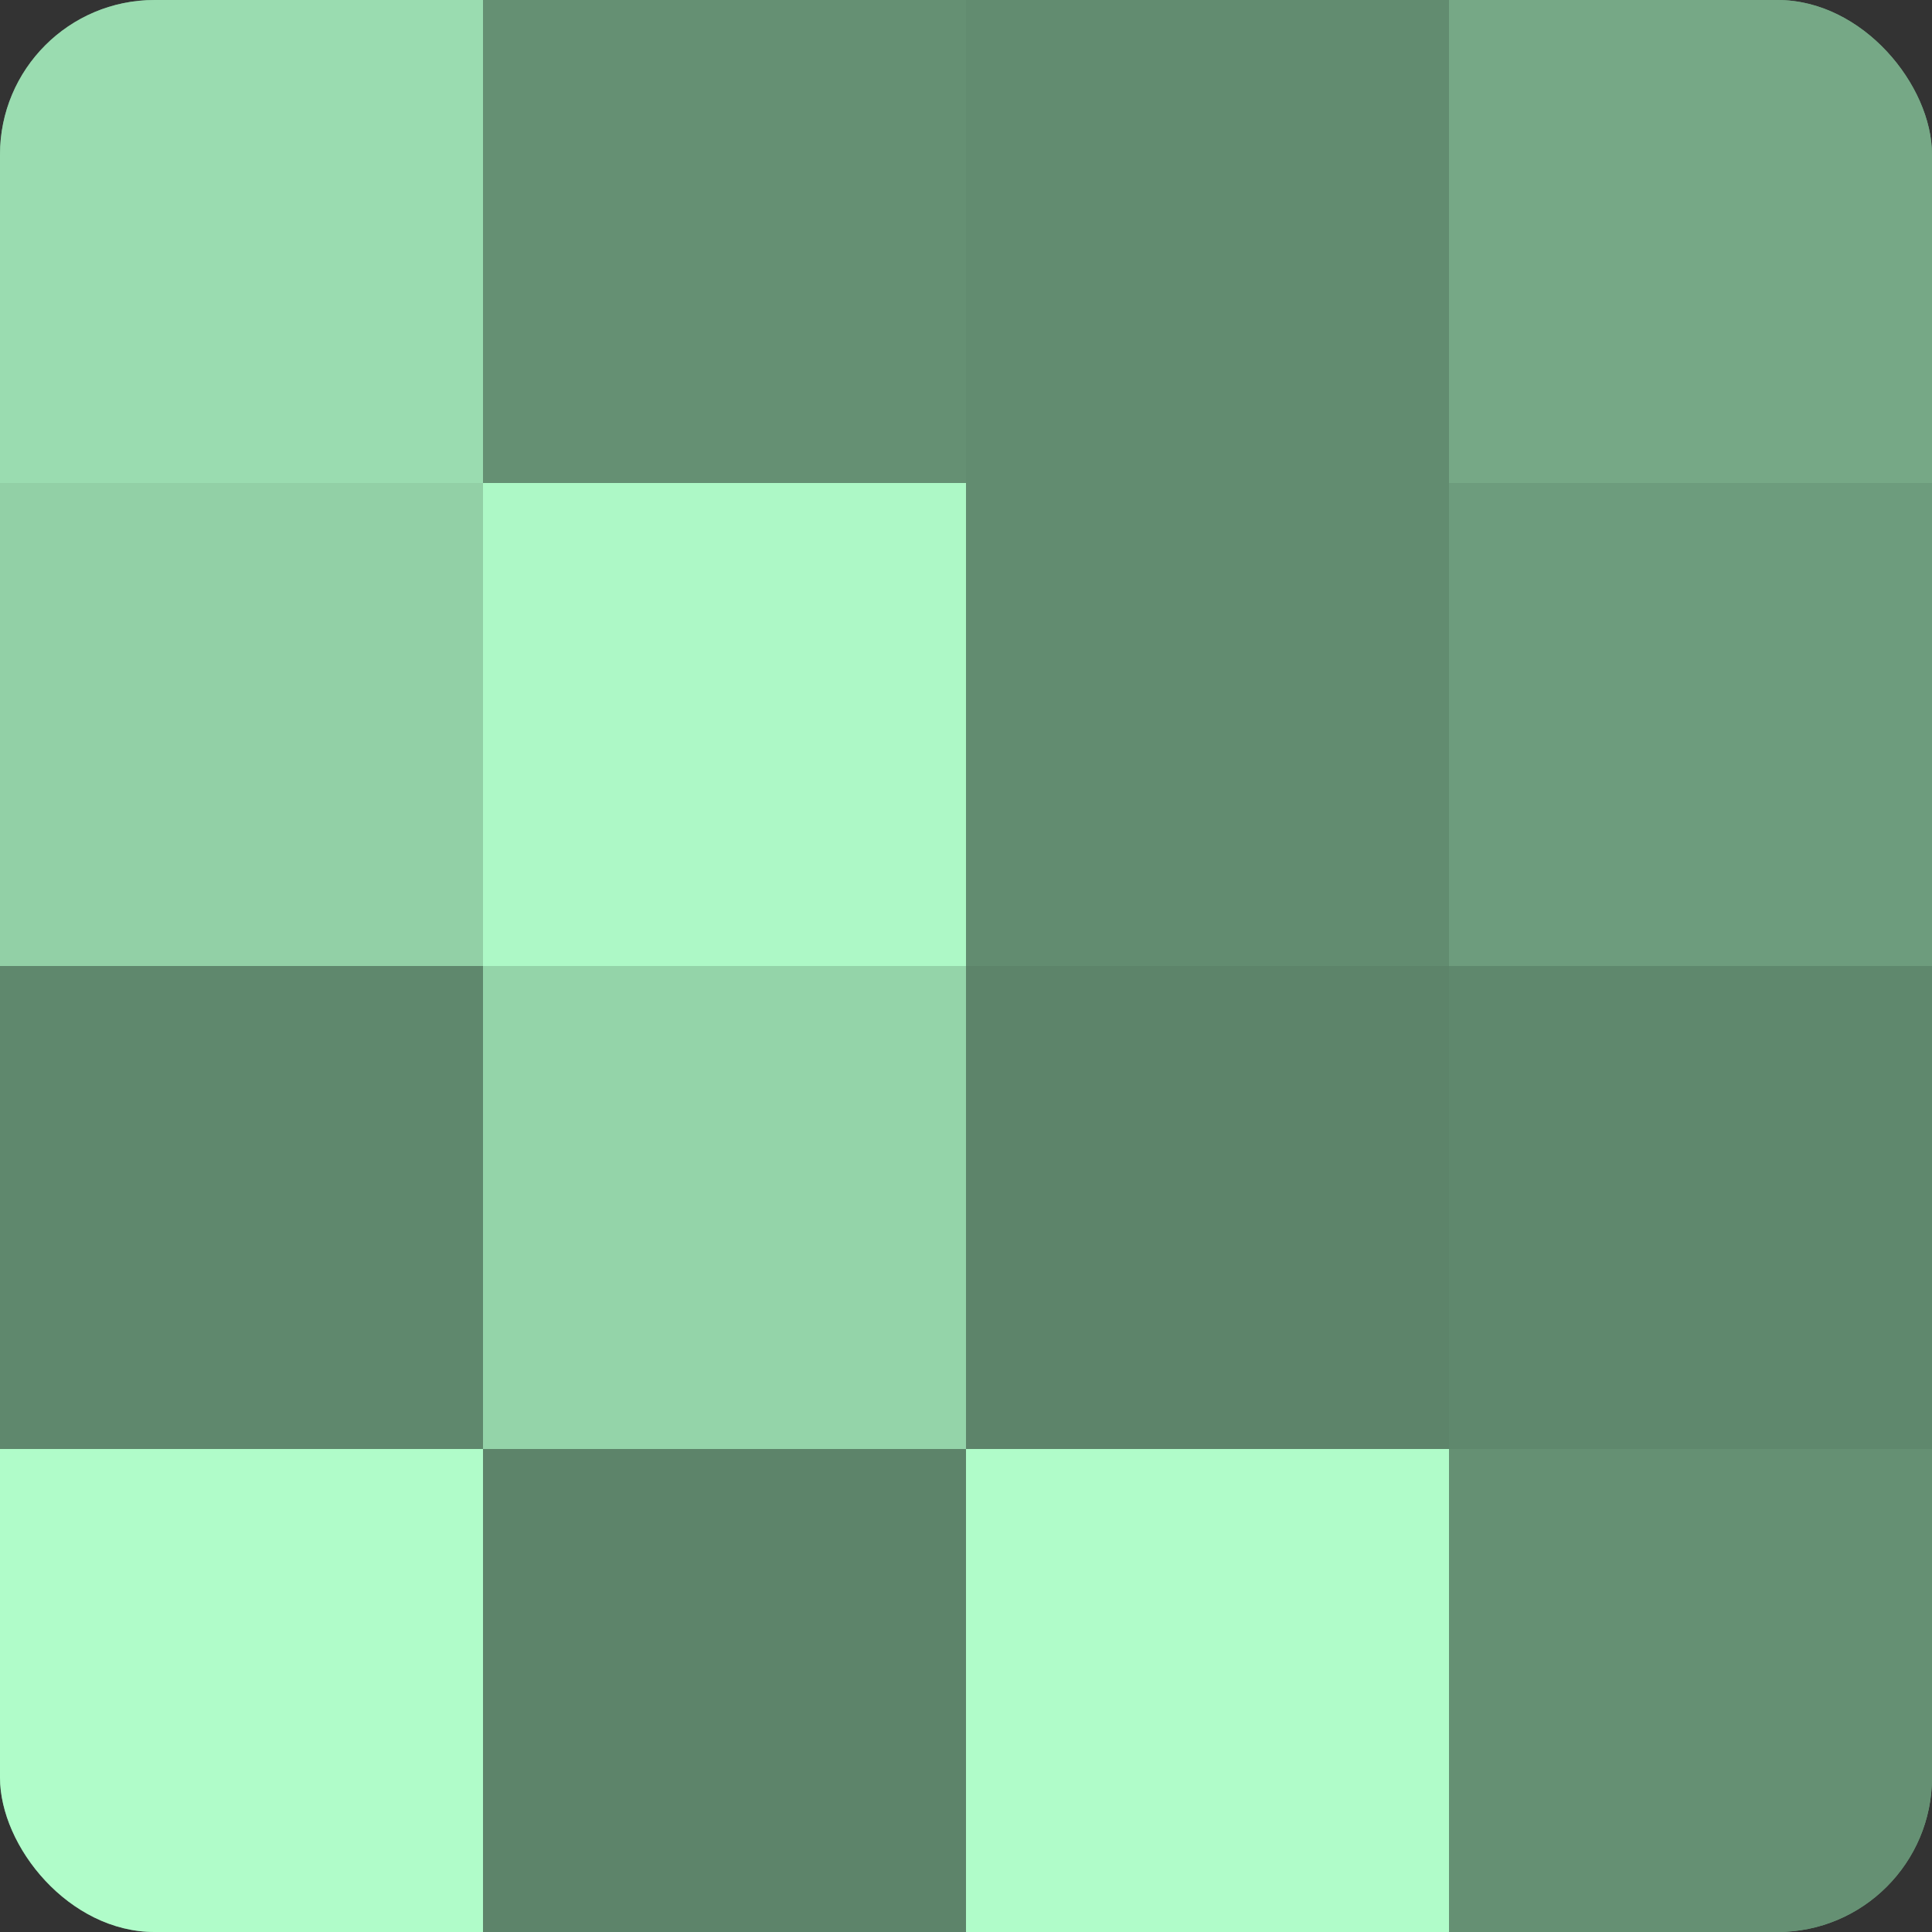
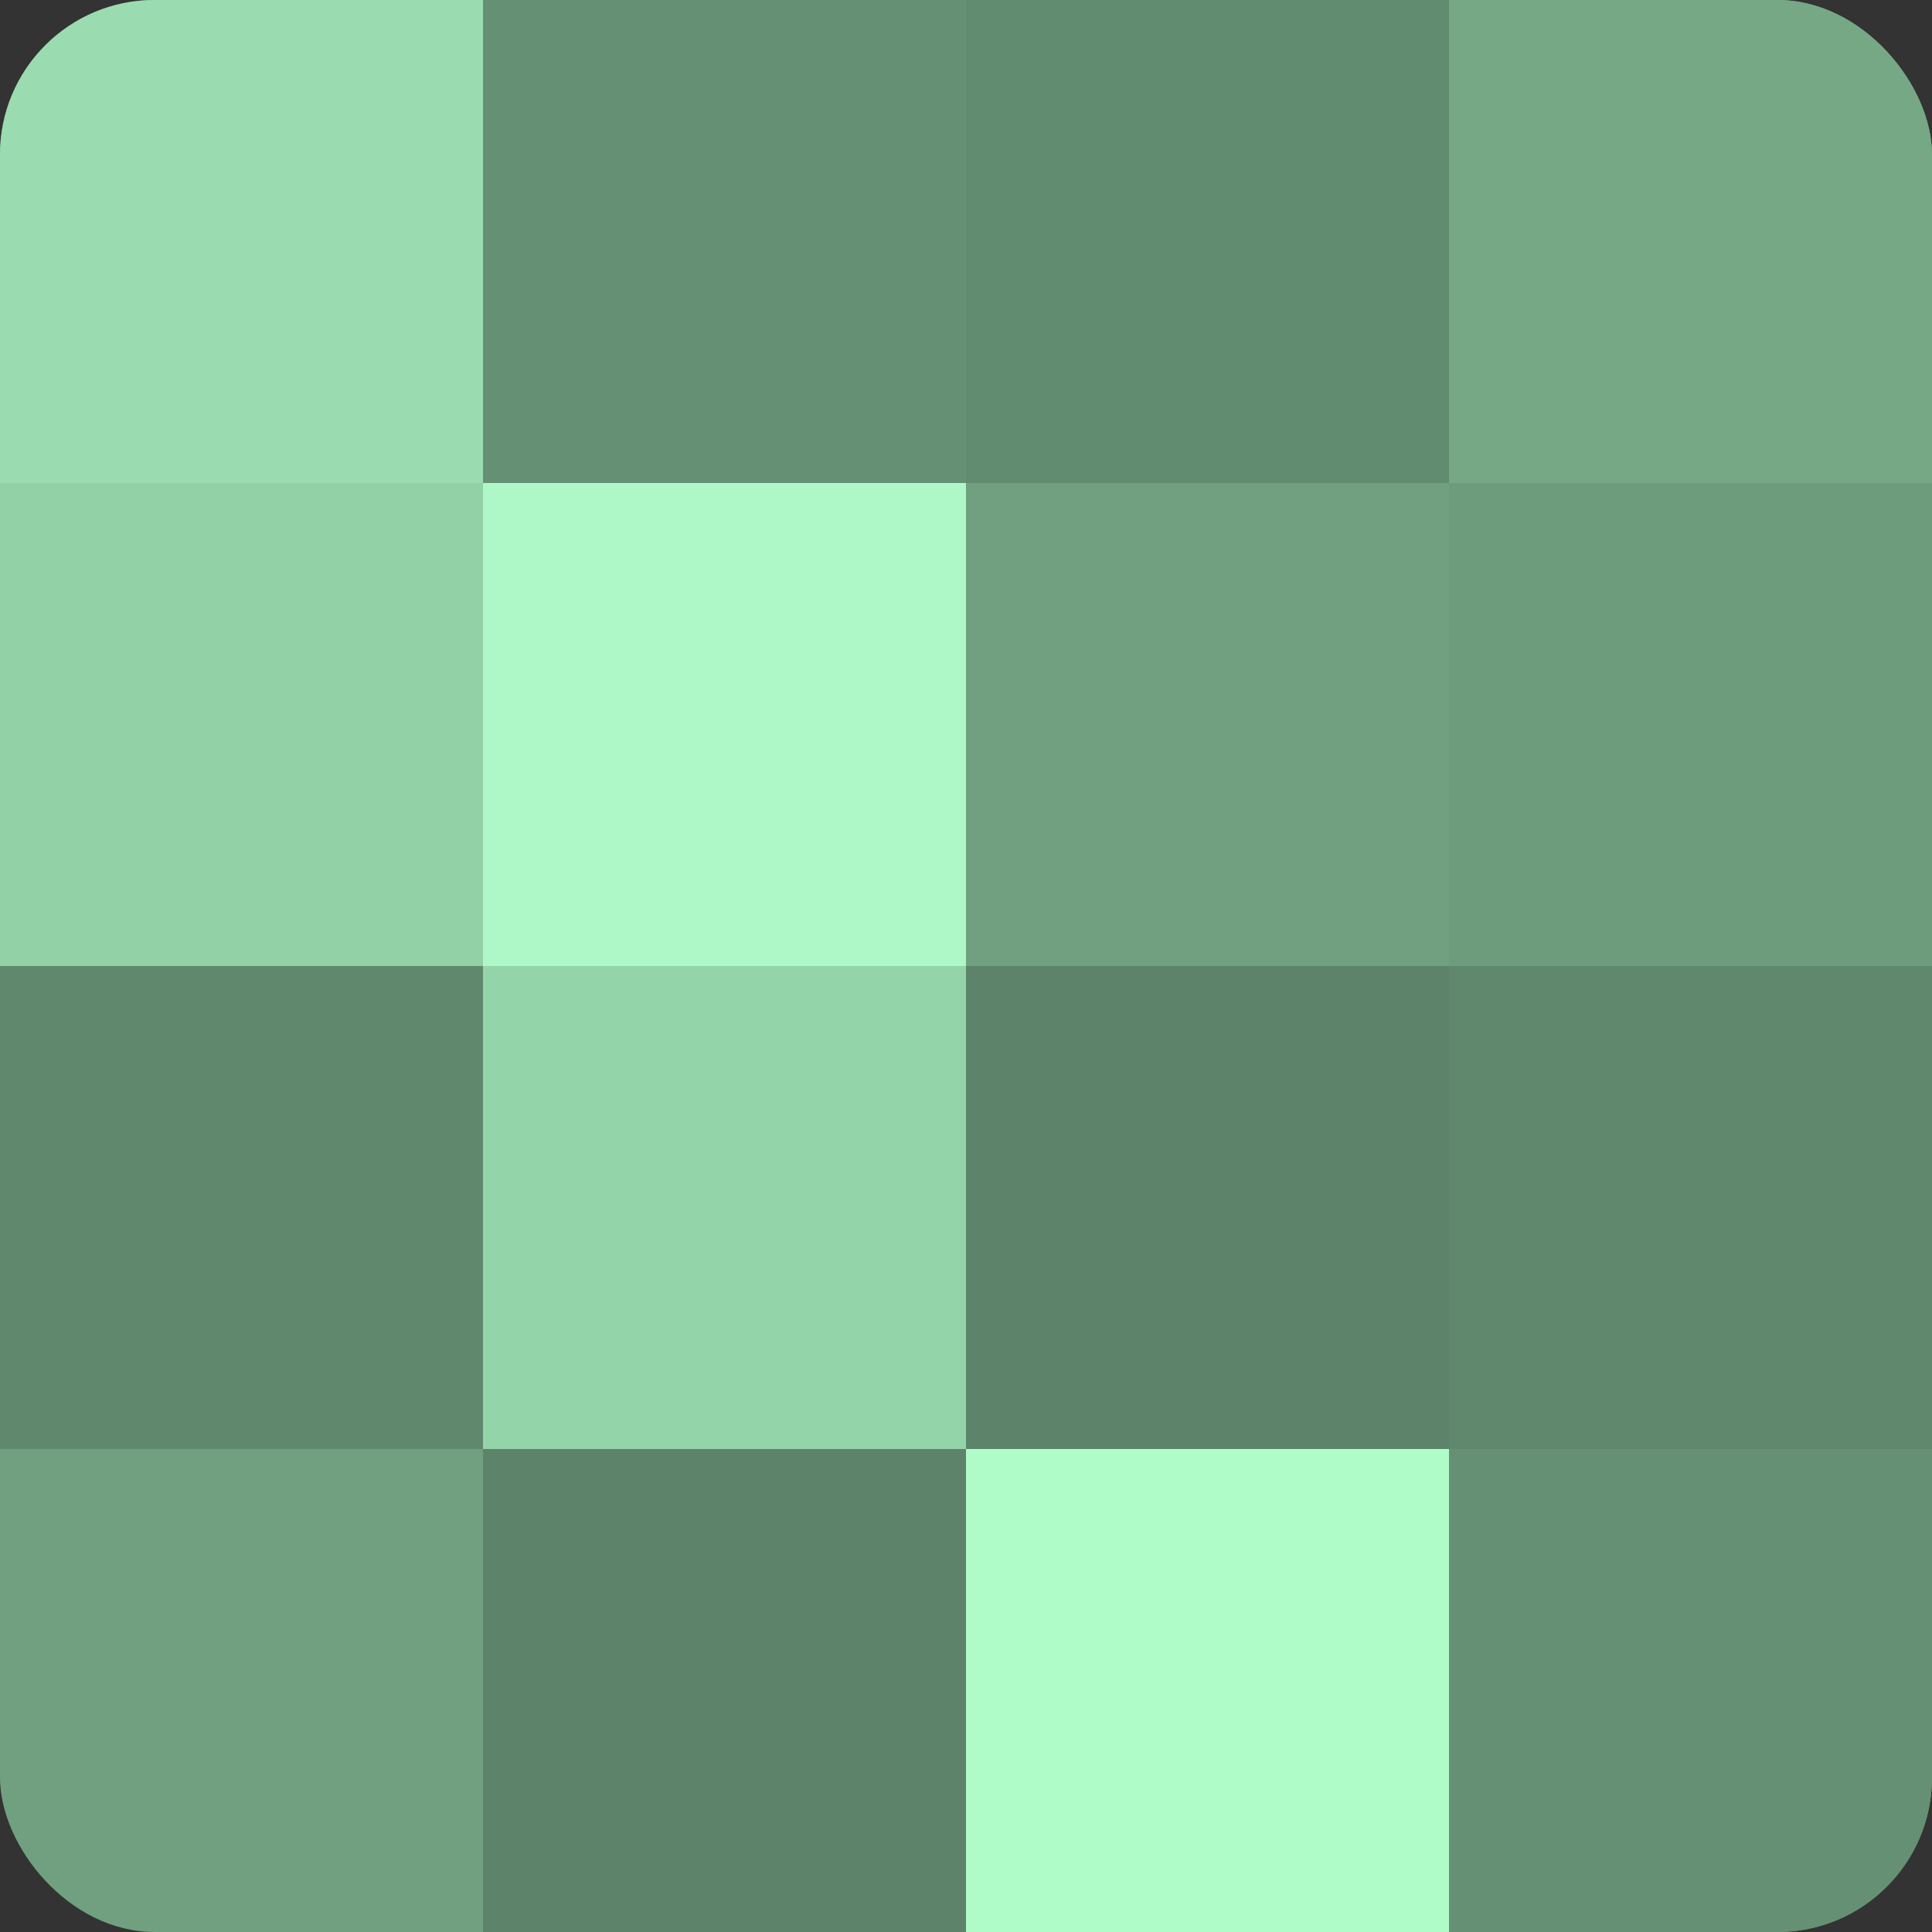
<svg xmlns="http://www.w3.org/2000/svg" width="60" height="60" viewBox="0 0 100 100" preserveAspectRatio="xMidYMid meet">
  <rect x="0" y="0" width="100" height="100" fill="#333333" stroke="none" />
  <defs>
    <clipPath id="c" width="100" height="100">
      <rect width="100" height="100" rx="8" ry="8" />
    </clipPath>
  </defs>
  <g clip-path="url(#c)">
    <rect width="100" height="100" fill="#70a080" />
    <rect width="25" height="25" fill="#9adcb0" />
    <rect y="25" width="25" height="25" fill="#92d0a6" />
    <rect y="50" width="25" height="25" fill="#5f886d" />
-     <rect y="75" width="25" height="25" fill="#b0fcc9" />
    <rect x="25" width="25" height="25" fill="#659073" />
    <rect x="25" y="25" width="25" height="25" fill="#adf8c6" />
    <rect x="25" y="50" width="25" height="25" fill="#94d4a9" />
    <rect x="25" y="75" width="25" height="25" fill="#5d846a" />
    <rect x="50" width="25" height="25" fill="#628c70" />
-     <rect x="50" y="25" width="25" height="25" fill="#628c70" />
    <rect x="50" y="50" width="25" height="25" fill="#5d846a" />
    <rect x="50" y="75" width="25" height="25" fill="#b0fcc9" />
    <rect x="75" width="25" height="25" fill="#76a886" />
    <rect x="75" y="25" width="25" height="25" fill="#6d9c7d" />
    <rect x="75" y="50" width="25" height="25" fill="#5f886d" />
    <rect x="75" y="75" width="25" height="25" fill="#659073" />
  </g>
</svg>